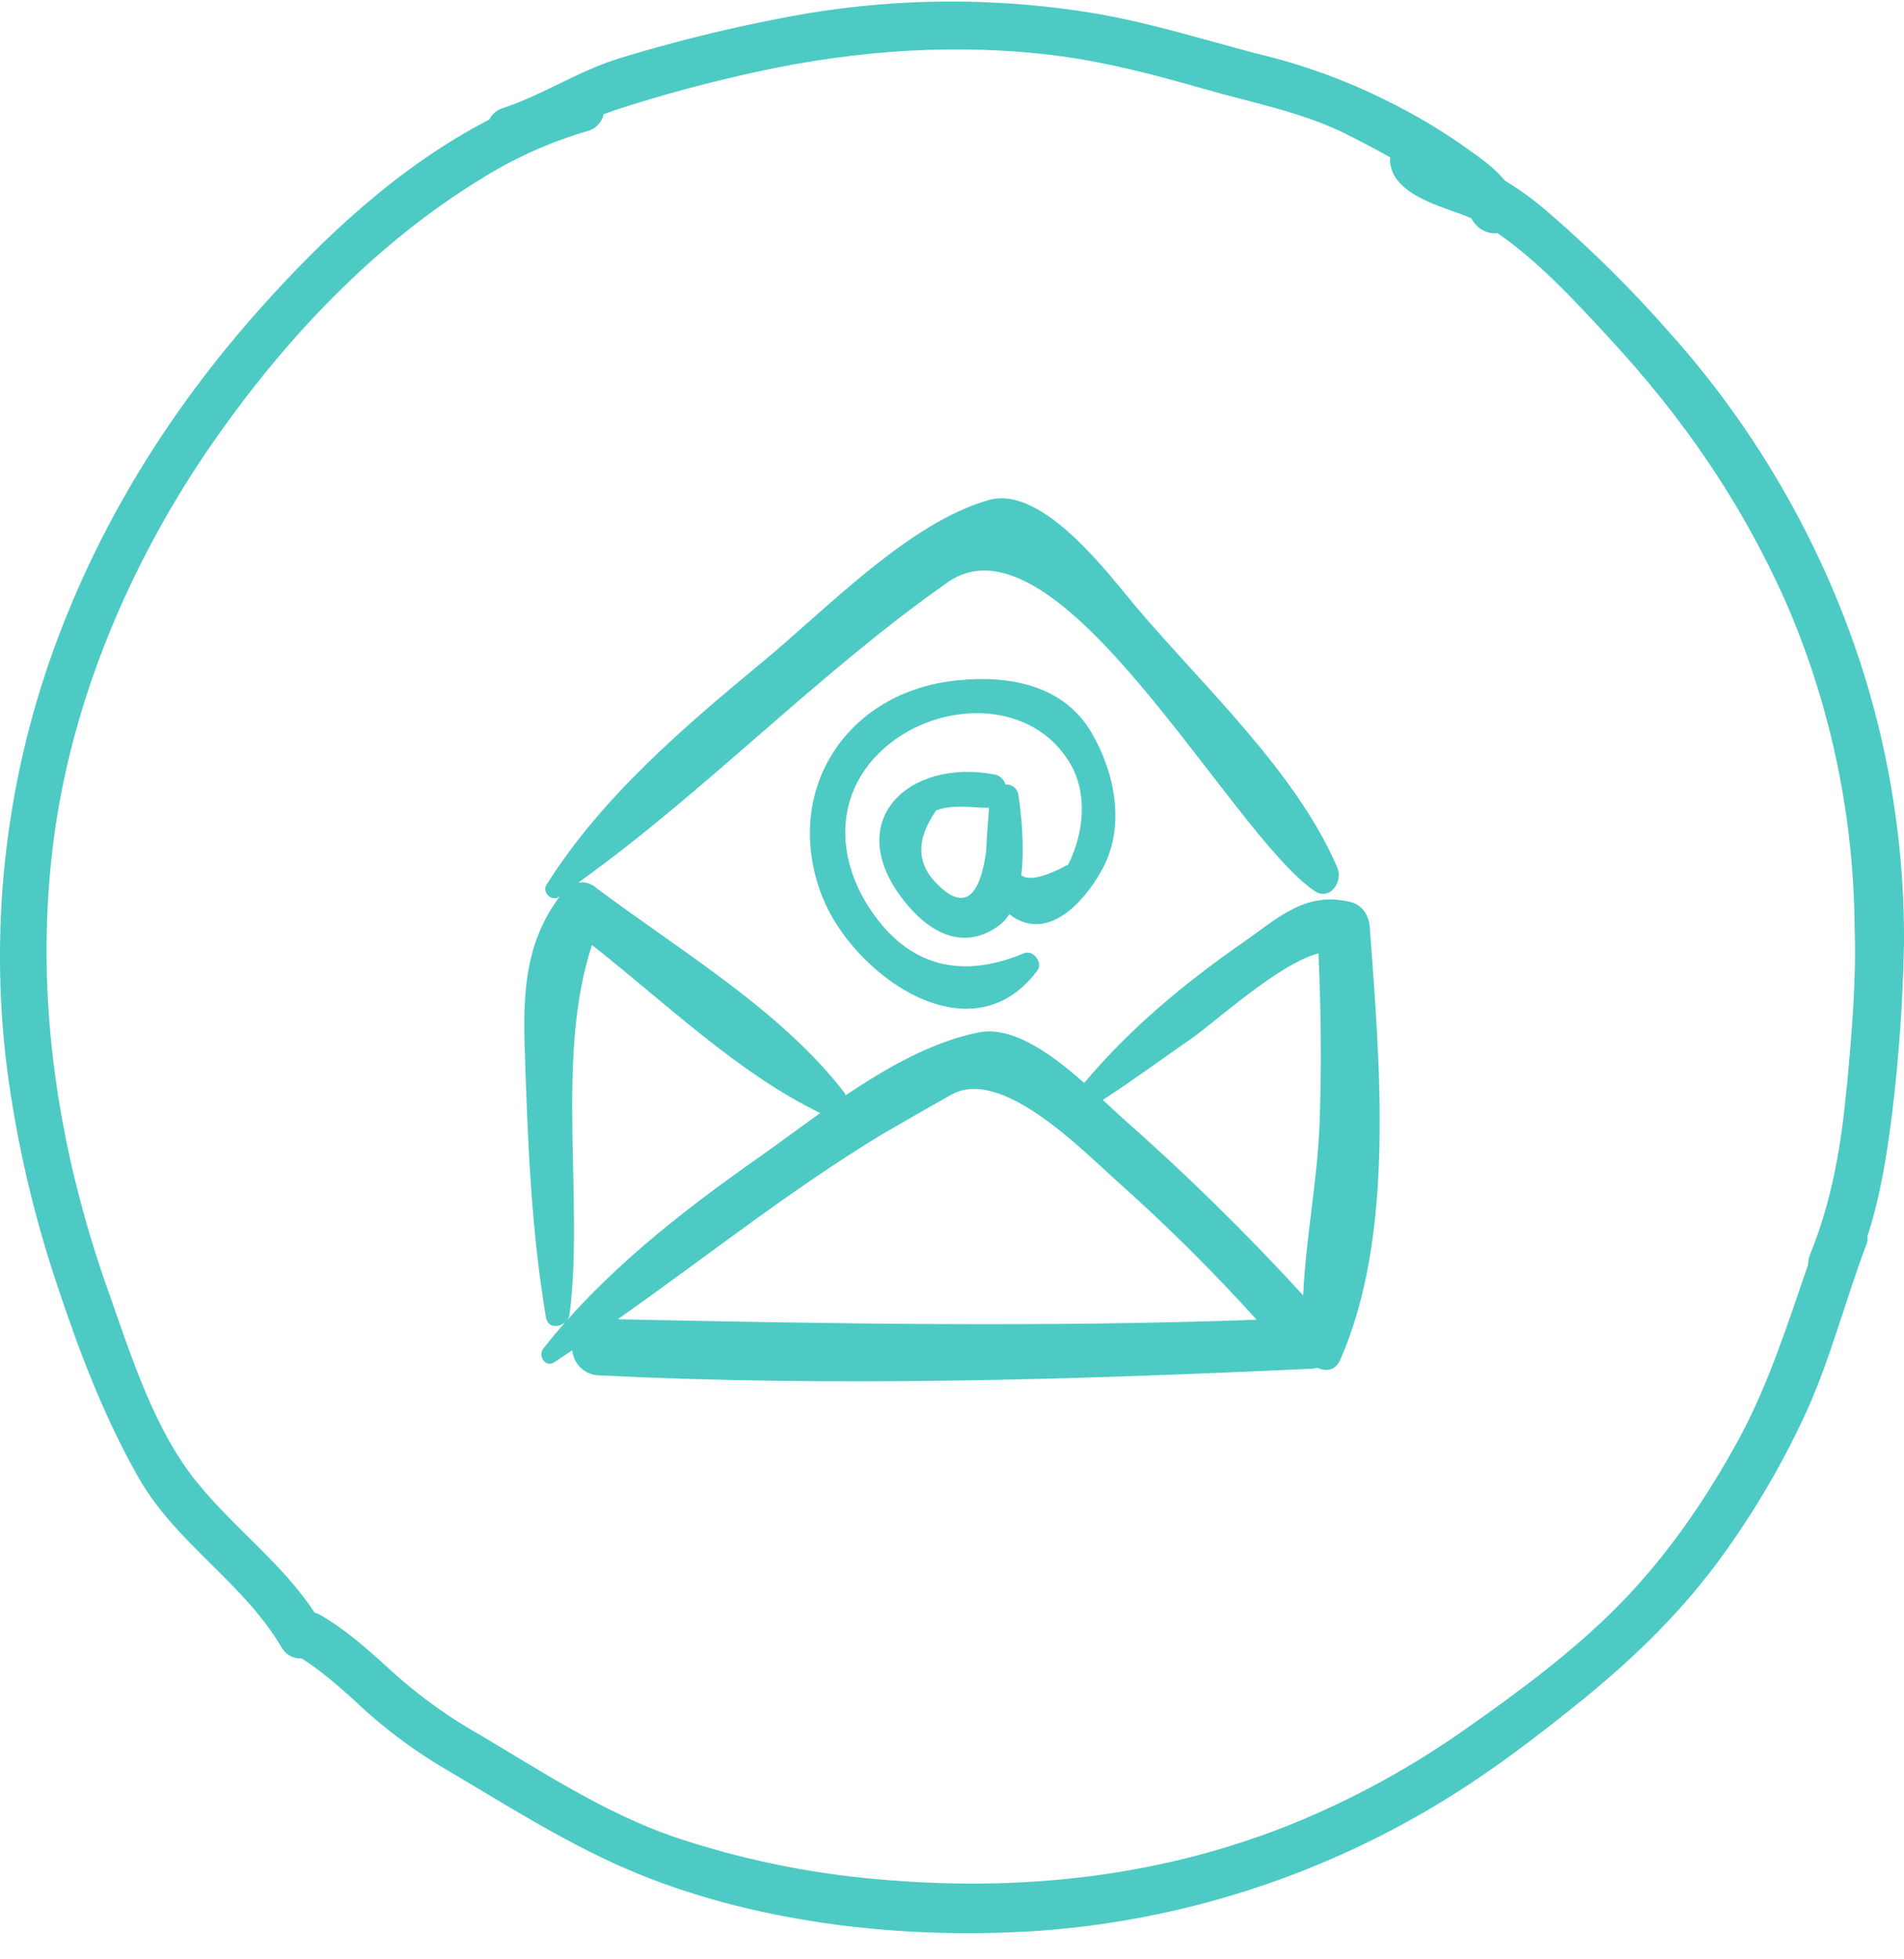
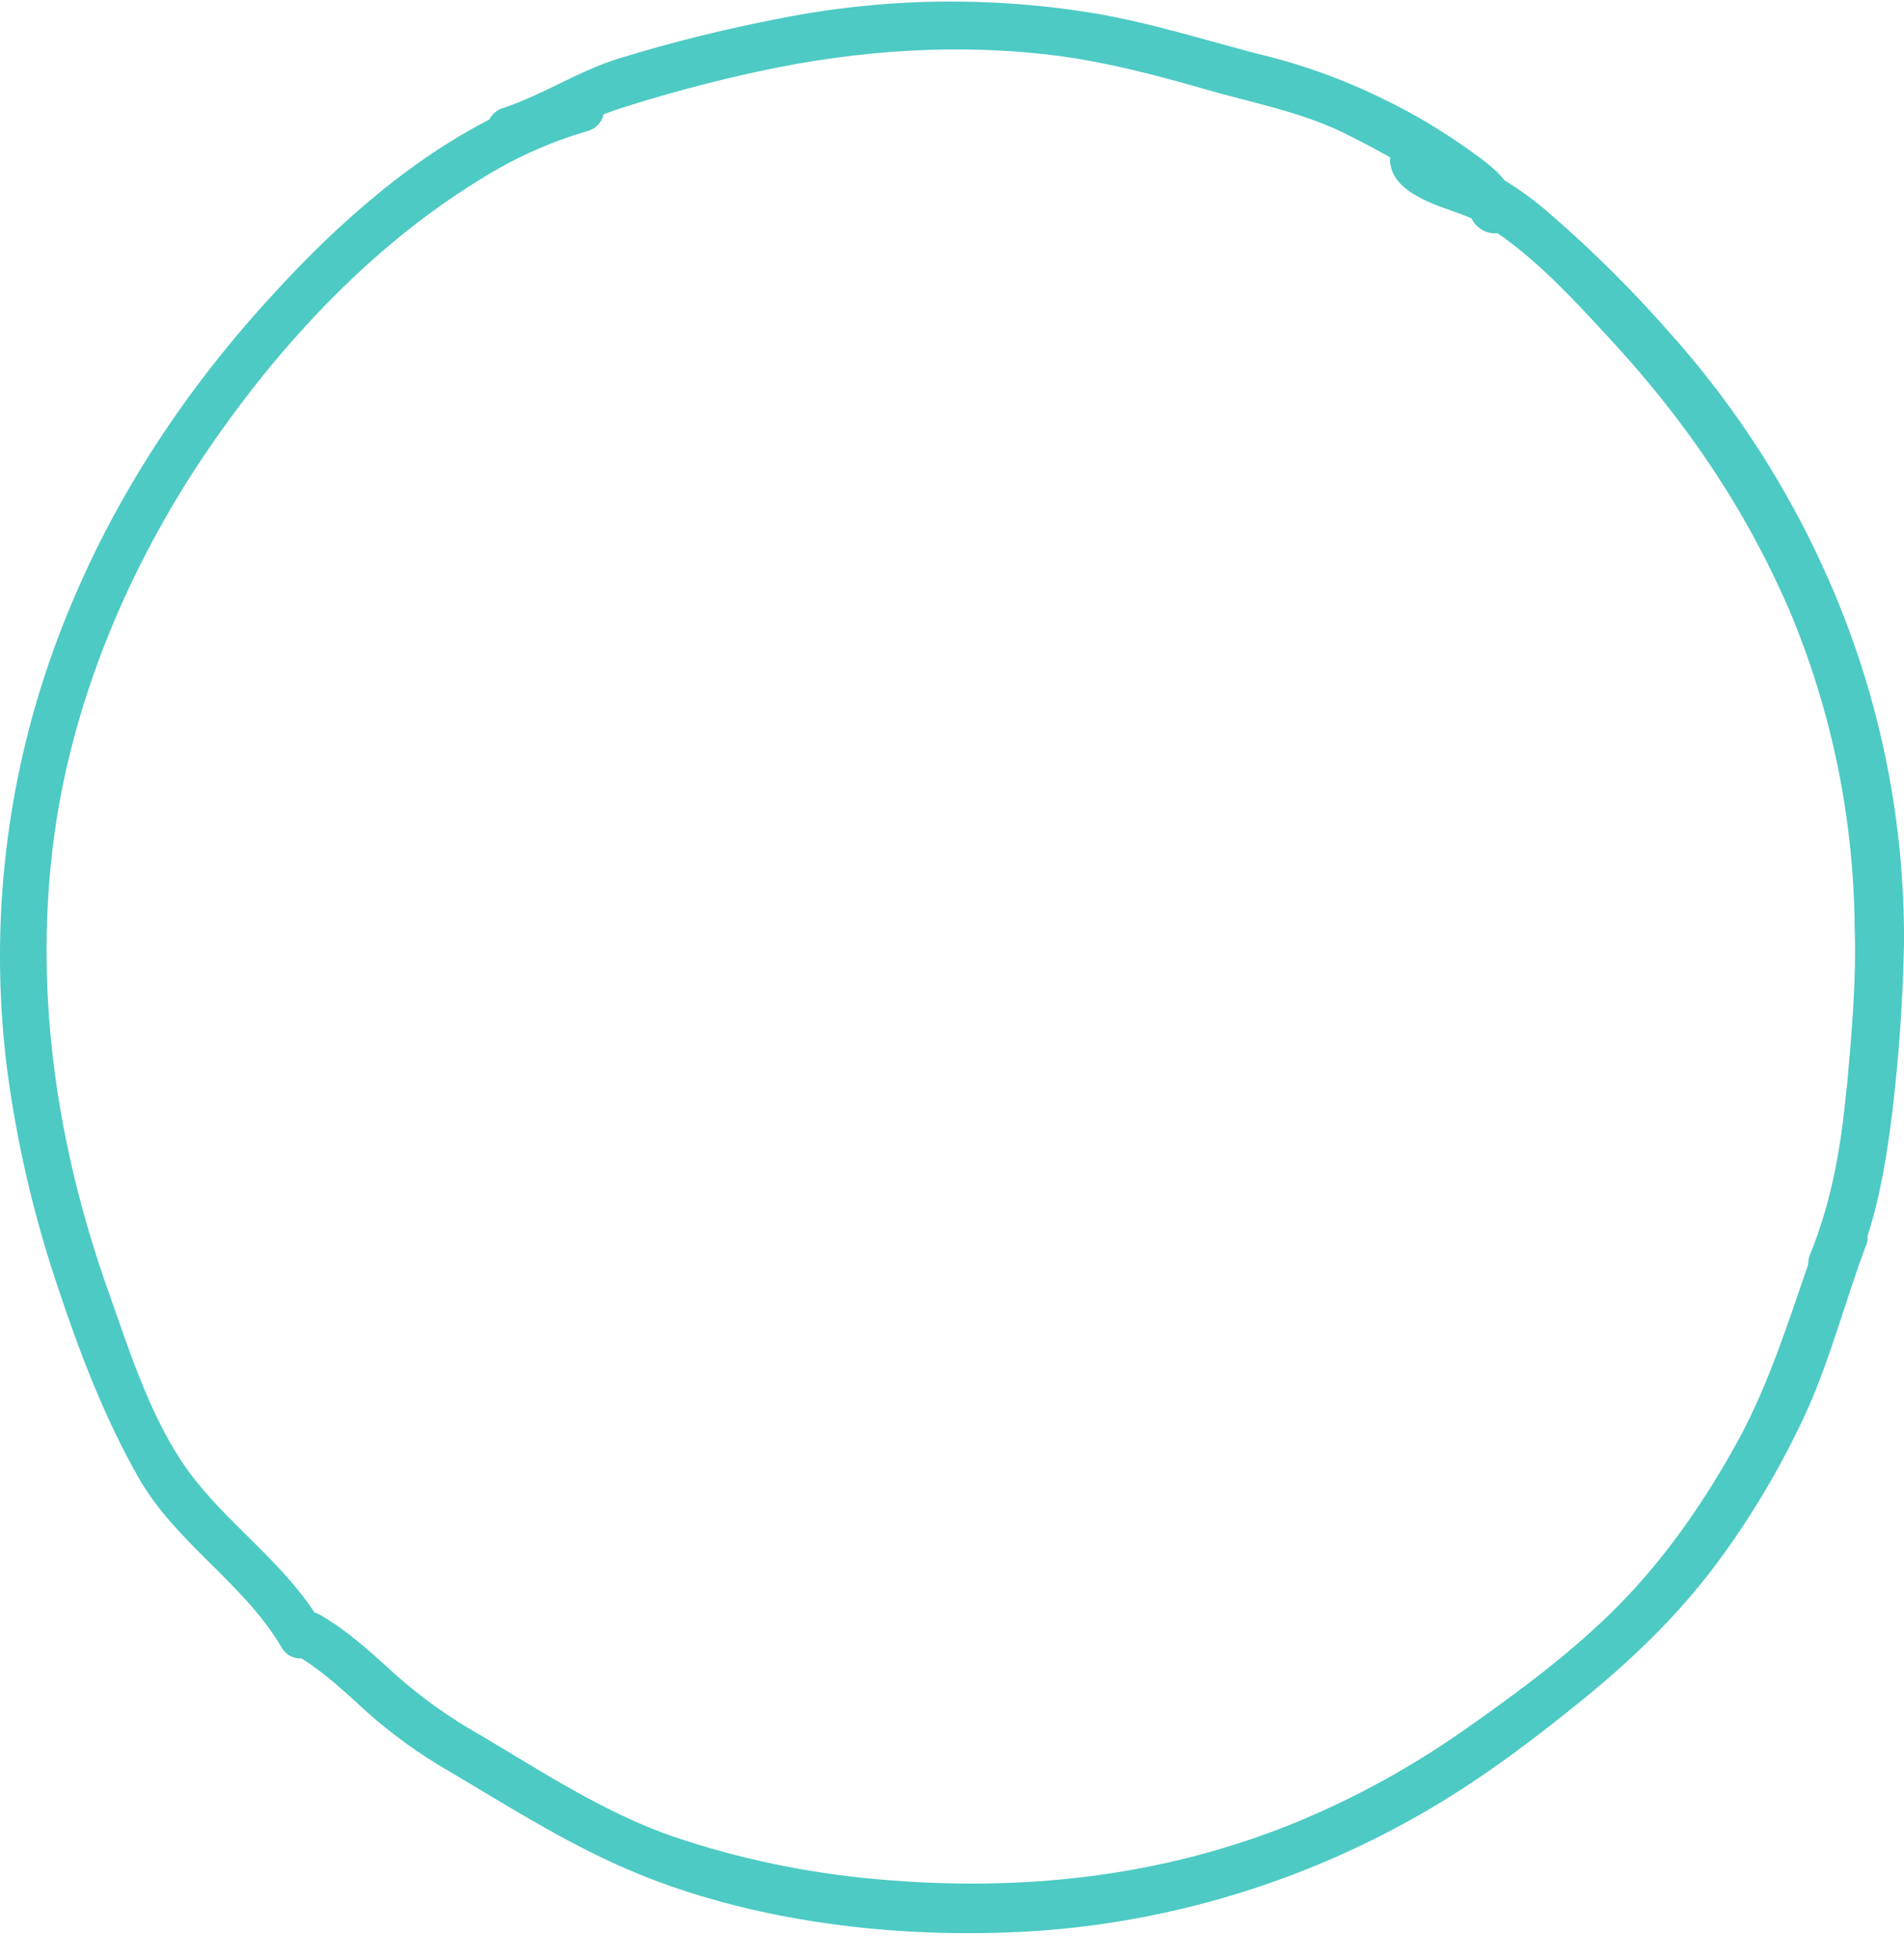
<svg xmlns="http://www.w3.org/2000/svg" width="69" height="71" viewBox="0 0 69 71" fill="none">
  <g clip-path="url(#clip0_145_2034)">
    <path d="M66.815 22.325C65.344 18.552 63.211 15.077 60.518 12.069C59.178 10.539 57.736 9.104 56.2 7.775C55.681 7.314 55.123 6.901 54.531 6.541C54.169 6.089 53.67 5.741 53.206 5.411C52.243 4.722 51.225 4.117 50.161 3.603C48.701 2.881 47.166 2.327 45.584 1.952C43.657 1.448 41.782 0.857 39.821 0.509C35.995 -0.143 32.083 -0.09 28.276 0.665C26.314 1.042 24.372 1.523 22.461 2.108C20.981 2.56 19.691 3.429 18.229 3.916C18.122 3.948 18.022 4.001 17.937 4.073C17.851 4.145 17.78 4.233 17.73 4.333C14.495 6.002 11.742 8.575 9.334 11.287C6.254 14.763 3.794 18.657 2.142 23.003C0.24 27.992 -0.41 33.379 0.249 38.683C0.595 41.331 1.194 43.939 2.039 46.469C2.847 48.92 3.776 51.371 5.05 53.596C6.409 55.943 8.835 57.369 10.194 59.681C10.265 59.814 10.373 59.924 10.504 59.998C10.635 60.072 10.784 60.106 10.934 60.098C11.811 60.654 12.568 61.367 13.325 62.062C14.244 62.874 15.241 63.59 16.302 64.2C18.538 65.522 20.706 66.912 23.132 67.903C27.64 69.746 32.99 70.302 37.808 69.954C42.786 69.571 47.611 68.043 51.916 65.487C53.86 64.339 55.683 62.949 57.438 61.523C59.348 59.959 61.034 58.307 62.479 56.291C63.665 54.642 64.685 52.877 65.525 51.024C66.368 49.111 66.884 47.095 67.624 45.131C67.673 45.028 67.691 44.913 67.675 44.8C68.14 43.358 68.381 41.863 68.57 40.35C68.817 38.308 68.96 36.254 69 34.196C69.026 30.135 68.285 26.106 66.815 22.325ZM66.918 39.431C66.729 41.499 66.385 43.533 65.593 45.463C65.547 45.579 65.524 45.703 65.525 45.828C64.785 47.966 64.114 50.104 63.03 52.121C61.826 54.328 60.398 56.414 58.626 58.205C56.974 59.874 54.995 61.334 53.086 62.672C51.168 64.022 49.108 65.153 46.943 66.045C42.092 68.026 36.982 68.565 31.786 68.096C29.268 67.878 26.785 67.358 24.388 66.549C21.893 65.68 19.674 64.219 17.42 62.881C16.312 62.26 15.274 61.519 14.323 60.673C13.463 59.891 12.62 59.109 11.605 58.518C11.539 58.481 11.47 58.452 11.398 58.431C10.245 56.675 8.525 55.406 7.2 53.789C5.566 51.825 4.723 49.026 3.88 46.662C2.09 41.569 1.265 36.18 1.901 30.791C2.486 25.785 4.482 20.917 7.235 16.745C9.884 12.764 13.291 9.027 17.368 6.524C18.588 5.75 19.908 5.153 21.291 4.749C21.435 4.712 21.566 4.636 21.669 4.528C21.772 4.421 21.844 4.287 21.876 4.14C22.014 4.088 22.168 4.036 22.306 3.984C24.002 3.433 25.725 2.969 27.468 2.593C31.063 1.811 34.779 1.55 38.444 2.037C40.216 2.28 41.92 2.732 43.623 3.219C45.292 3.706 47.012 4.019 48.595 4.766C49.197 5.062 49.799 5.375 50.384 5.705C50.364 5.809 50.37 5.916 50.402 6.018C50.522 6.661 51.21 7.061 51.743 7.304C52.277 7.547 52.81 7.687 53.326 7.913C53.411 8.089 53.547 8.235 53.716 8.331C53.885 8.428 54.079 8.47 54.273 8.451C55.735 9.46 57.025 10.85 58.212 12.137C61 15.127 63.219 18.343 64.854 22.132C66.38 25.762 67.181 29.661 67.211 33.605C67.279 35.537 67.099 37.501 66.927 39.431H66.918Z" fill="#4DCAC4" />
    <g clip-path="url(#clip1_145_2034)">
-       <path d="M39.548 26.535C38.529 24.807 36.55 24.467 34.719 24.65C30.632 25.048 28.328 28.703 29.793 32.477C30.891 35.303 35.172 38.414 37.59 35.172C37.806 34.884 37.445 34.402 37.108 34.543C34.859 35.486 32.943 35.044 31.552 32.973C30.162 30.902 30.286 28.432 32.336 26.874C34.307 25.382 37.419 25.404 38.764 27.636C39.44 28.758 39.27 30.217 38.712 31.329C37.837 31.8 37.275 31.916 37.01 31.718C37.138 30.677 37.01 29.495 36.908 28.812C36.895 28.699 36.838 28.596 36.75 28.525C36.662 28.453 36.55 28.419 36.437 28.43C36.412 28.337 36.361 28.252 36.289 28.187C36.217 28.122 36.128 28.079 36.033 28.063C32.952 27.477 30.494 29.724 32.733 32.607C33.63 33.763 34.87 34.492 36.191 33.549C36.345 33.436 36.475 33.293 36.575 33.13C36.674 33.205 36.779 33.272 36.889 33.328C38.223 34 39.46 32.427 39.976 31.444C40.791 29.881 40.389 27.965 39.548 26.535ZM34.014 32.086C33.21 31.334 33.181 30.429 33.926 29.369C34.468 29.146 35.254 29.264 35.84 29.276C35.813 29.776 35.752 30.31 35.74 30.83C35.578 32.048 35.155 33.201 34.014 32.086Z" fill="#4DCAC4" />
-       <path d="M49.641 33.601C49.611 33.187 49.376 32.789 48.946 32.686C47.299 32.29 46.347 33.246 44.985 34.195C42.906 35.643 40.92 37.295 39.291 39.243C38.139 38.221 36.704 37.164 35.469 37.411C33.779 37.748 32.176 38.667 30.646 39.689C30.634 39.655 30.618 39.623 30.598 39.592C28.29 36.585 24.52 34.374 21.508 32.099C21.347 31.992 21.151 31.951 20.961 31.982C25.608 28.648 29.619 24.416 34.337 21.106C38.361 18.28 44.558 30.176 47.631 32.282C48.195 32.67 48.681 31.945 48.467 31.445C46.979 27.97 43.607 24.869 41.175 21.995C40.231 20.882 37.812 17.584 35.857 18.113C32.968 18.911 29.953 22.066 27.679 23.948C24.8 26.329 21.809 28.875 19.806 32.058C19.638 32.323 19.977 32.683 20.254 32.502L20.29 32.475C19.055 34.126 18.948 35.91 19.015 37.984C19.119 41.249 19.24 44.504 19.784 47.734C19.873 48.265 20.588 48.061 20.643 47.616C21.165 43.438 20.113 38.311 21.453 34.245C24.118 36.338 26.74 38.889 29.726 40.333C28.933 40.9 28.158 41.476 27.423 41.995C24.614 43.965 21.822 46.164 19.696 48.857C19.486 49.124 19.754 49.576 20.086 49.363C20.306 49.221 20.52 49.074 20.737 48.929C20.76 49.175 20.872 49.403 21.052 49.571C21.232 49.739 21.468 49.834 21.713 49.84C30.309 50.262 38.958 49.997 47.557 49.597C47.62 49.591 47.682 49.579 47.742 49.562C48.039 49.706 48.391 49.675 48.562 49.289C50.58 44.736 49.992 38.449 49.641 33.601ZM22.386 47.805C25.57 45.57 28.605 43.139 31.949 41.115C32.785 40.627 33.626 40.146 34.47 39.671C36.306 38.628 39.277 41.74 40.532 42.847C42.288 44.415 43.96 46.076 45.54 47.822C37.812 48.102 30.12 47.967 22.386 47.805ZM47.821 40.698C47.745 42.763 47.319 44.868 47.228 46.941C45.169 44.693 42.992 42.556 40.706 40.539C40.495 40.354 40.245 40.117 39.966 39.856C41.064 39.148 42.108 38.373 43.18 37.631C44.044 37.032 46.325 34.931 47.78 34.547C47.871 36.597 47.896 38.642 47.821 40.698Z" fill="#4DCAC4" />
-     </g>
+       </g>
  </g>
  <defs>
    <clipPath id="clip0_145_2034">
      <rect width="69" height="70" fill="white" transform="translate(0 0.055)" />
    </clipPath>
    <clipPath id="clip1_145_2034">
      <rect width="31" height="32" fill="white" transform="translate(19 18.055)" />
    </clipPath>
  </defs>
</svg>